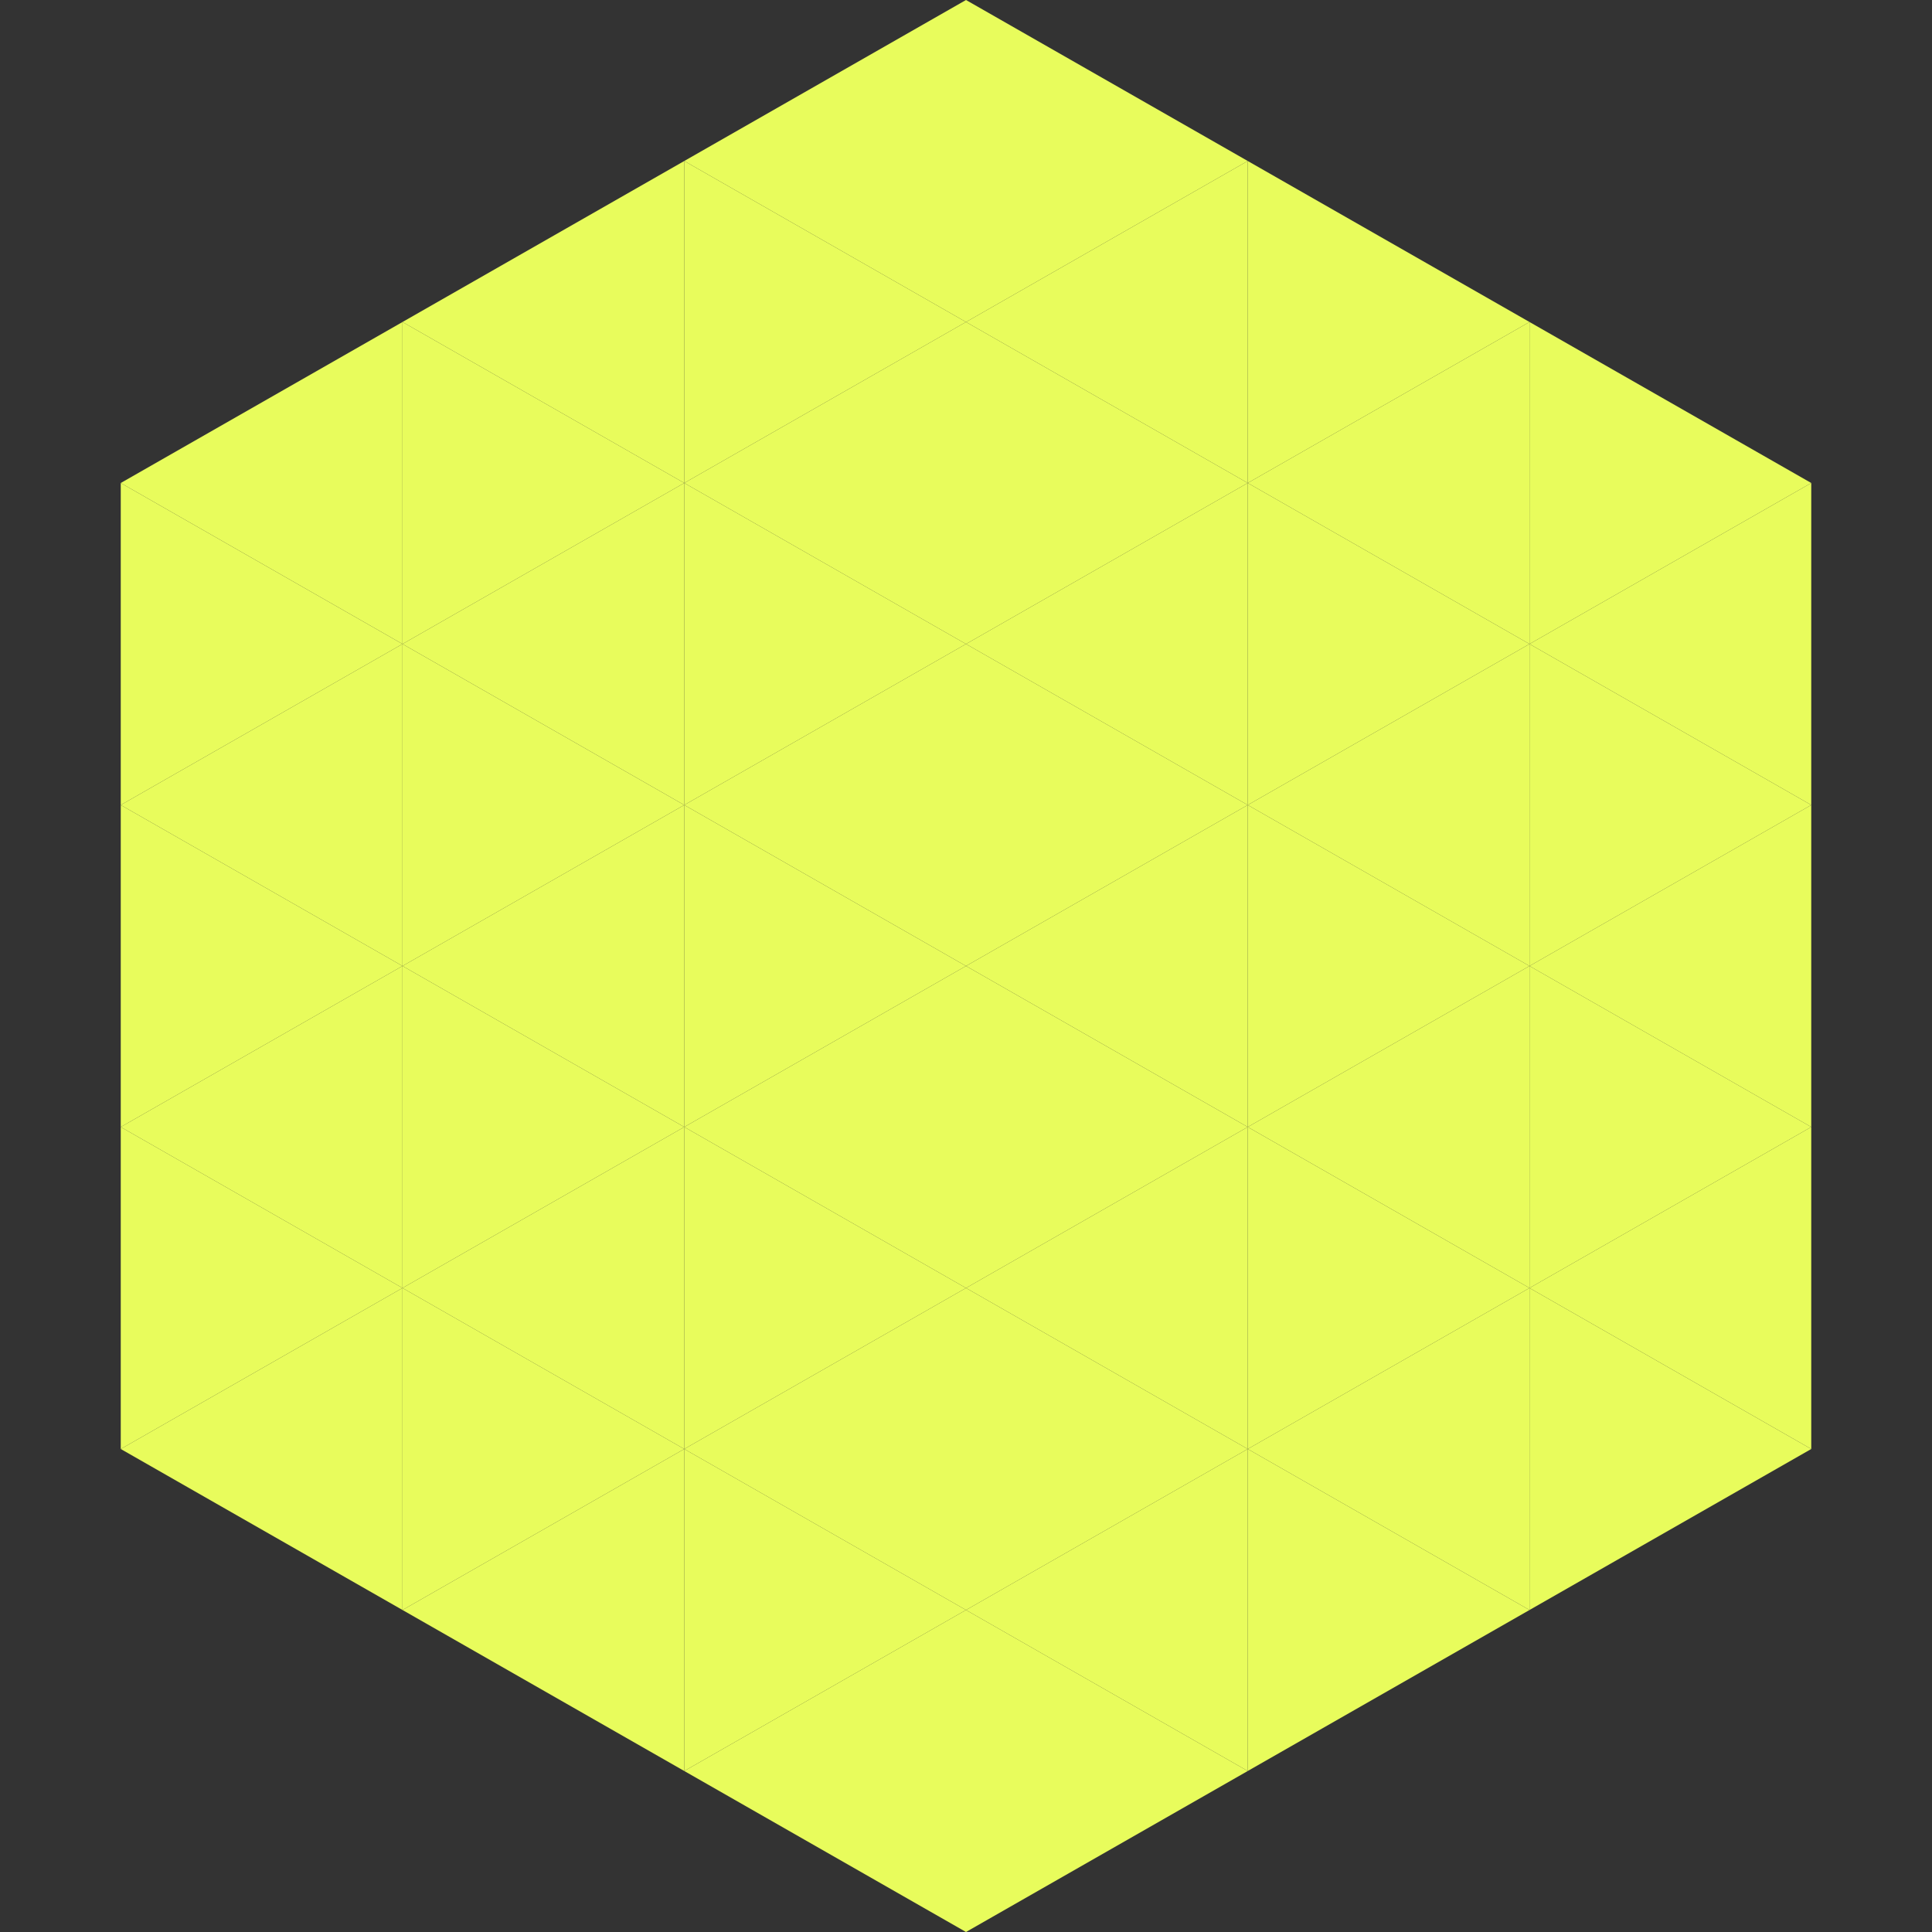
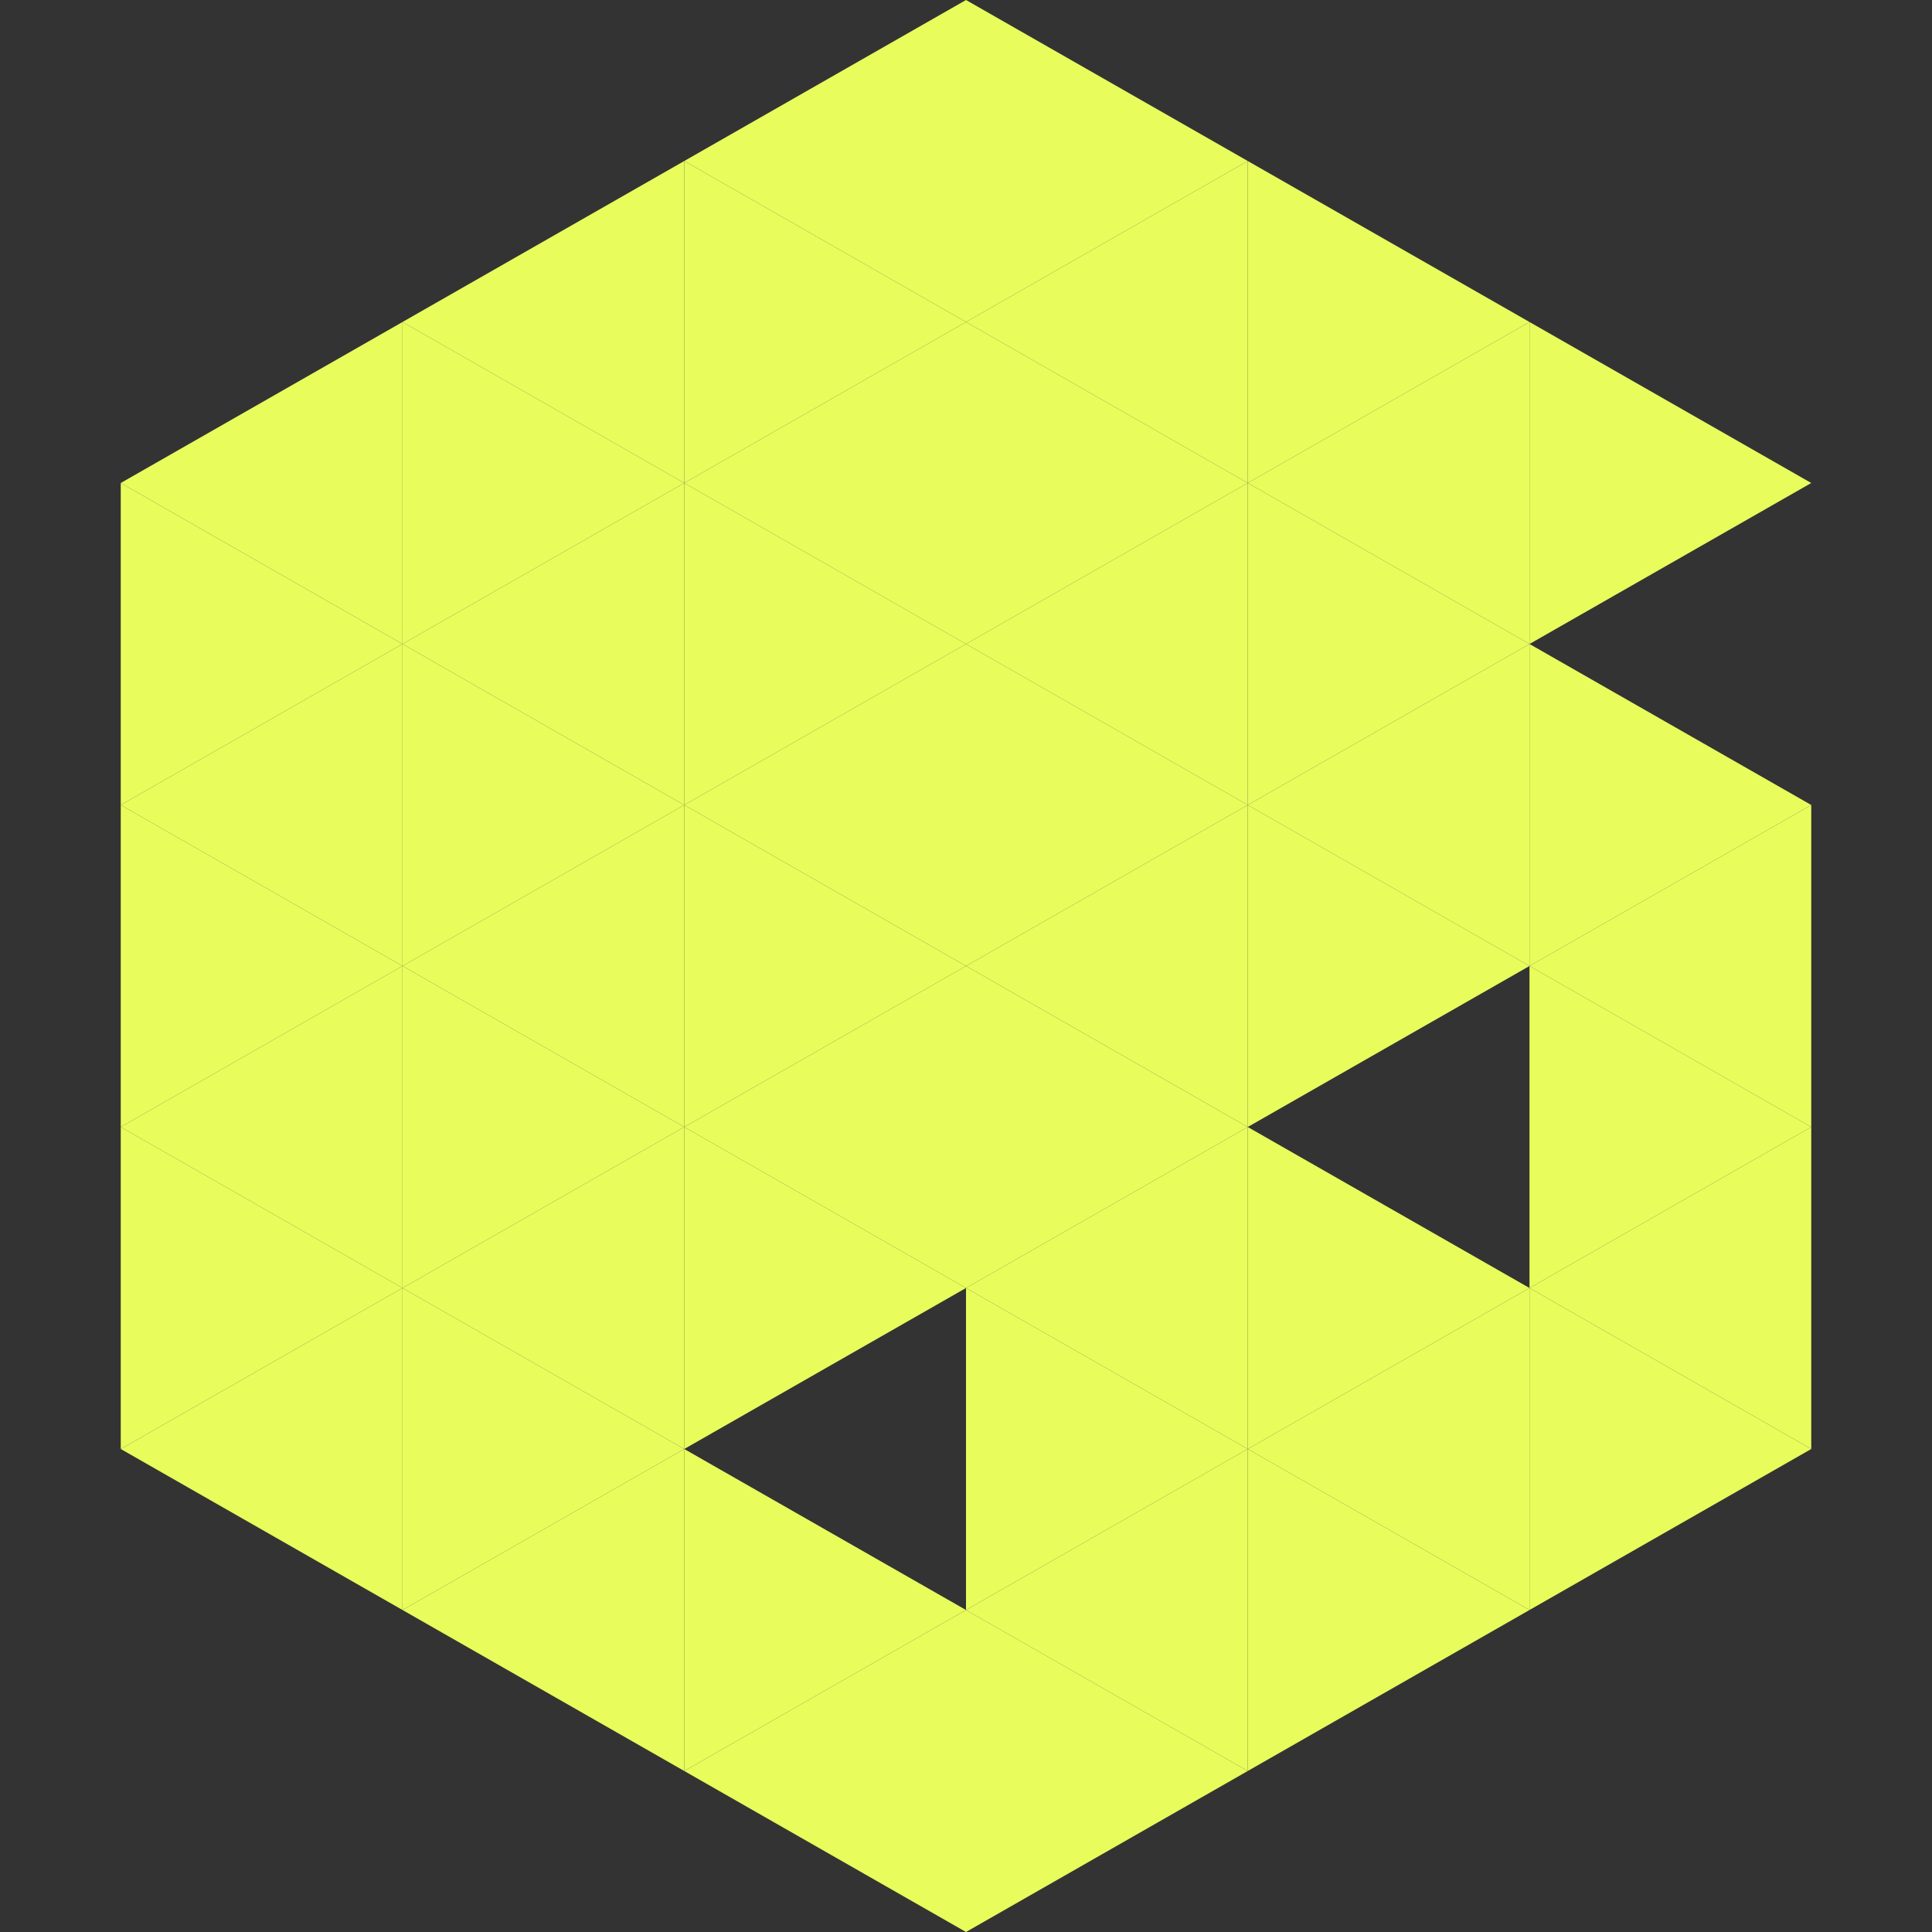
<svg xmlns="http://www.w3.org/2000/svg" width="240" height="240">
  <rect width="100%" height="100%" fill="#333333" stroke="none" />
  <polygon points="50,40 15,60 50,80" style="fill:rgb(232,252,92)" />
  <polygon points="190,40 225,60 190,80" style="fill:rgb(232,252,92)" />
  <polygon points="15,60 50,80 15,100" style="fill:rgb(232,252,92)" />
-   <polygon points="225,60 190,80 225,100" style="fill:rgb(232,252,92)" />
  <polygon points="50,80 15,100 50,120" style="fill:rgb(232,252,92)" />
  <polygon points="190,80 225,100 190,120" style="fill:rgb(232,252,92)" />
  <polygon points="15,100 50,120 15,140" style="fill:rgb(232,252,92)" />
  <polygon points="225,100 190,120 225,140" style="fill:rgb(232,252,92)" />
  <polygon points="50,120 15,140 50,160" style="fill:rgb(232,252,92)" />
  <polygon points="190,120 225,140 190,160" style="fill:rgb(232,252,92)" />
  <polygon points="15,140 50,160 15,180" style="fill:rgb(232,252,92)" />
  <polygon points="225,140 190,160 225,180" style="fill:rgb(232,252,92)" />
  <polygon points="50,160 15,180 50,200" style="fill:rgb(232,252,92)" />
  <polygon points="190,160 225,180 190,200" style="fill:rgb(232,252,92)" />
  <polygon points="15,180 50,200 15,220" style="fill:rgb(255,255,255); fill-opacity:0" />
  <polygon points="225,180 190,200 225,220" style="fill:rgb(255,255,255); fill-opacity:0" />
  <polygon points="50,0 85,20 50,40" style="fill:rgb(255,255,255); fill-opacity:0" />
  <polygon points="190,0 155,20 190,40" style="fill:rgb(255,255,255); fill-opacity:0" />
  <polygon points="85,20 50,40 85,60" style="fill:rgb(232,252,92)" />
  <polygon points="155,20 190,40 155,60" style="fill:rgb(232,252,92)" />
  <polygon points="50,40 85,60 50,80" style="fill:rgb(232,252,92)" />
  <polygon points="190,40 155,60 190,80" style="fill:rgb(232,252,92)" />
  <polygon points="85,60 50,80 85,100" style="fill:rgb(232,252,92)" />
  <polygon points="155,60 190,80 155,100" style="fill:rgb(232,252,92)" />
  <polygon points="50,80 85,100 50,120" style="fill:rgb(232,252,92)" />
  <polygon points="190,80 155,100 190,120" style="fill:rgb(232,252,92)" />
  <polygon points="85,100 50,120 85,140" style="fill:rgb(232,252,92)" />
  <polygon points="155,100 190,120 155,140" style="fill:rgb(232,252,92)" />
  <polygon points="50,120 85,140 50,160" style="fill:rgb(232,252,92)" />
-   <polygon points="190,120 155,140 190,160" style="fill:rgb(232,252,92)" />
  <polygon points="85,140 50,160 85,180" style="fill:rgb(232,252,92)" />
  <polygon points="155,140 190,160 155,180" style="fill:rgb(232,252,92)" />
  <polygon points="50,160 85,180 50,200" style="fill:rgb(232,252,92)" />
  <polygon points="190,160 155,180 190,200" style="fill:rgb(232,252,92)" />
  <polygon points="85,180 50,200 85,220" style="fill:rgb(232,252,92)" />
  <polygon points="155,180 190,200 155,220" style="fill:rgb(232,252,92)" />
  <polygon points="120,0 85,20 120,40" style="fill:rgb(232,252,92)" />
  <polygon points="120,0 155,20 120,40" style="fill:rgb(232,252,92)" />
  <polygon points="85,20 120,40 85,60" style="fill:rgb(232,252,92)" />
  <polygon points="155,20 120,40 155,60" style="fill:rgb(232,252,92)" />
  <polygon points="120,40 85,60 120,80" style="fill:rgb(232,252,92)" />
  <polygon points="120,40 155,60 120,80" style="fill:rgb(232,252,92)" />
  <polygon points="85,60 120,80 85,100" style="fill:rgb(232,252,92)" />
  <polygon points="155,60 120,80 155,100" style="fill:rgb(232,252,92)" />
  <polygon points="120,80 85,100 120,120" style="fill:rgb(232,252,92)" />
  <polygon points="120,80 155,100 120,120" style="fill:rgb(232,252,92)" />
  <polygon points="85,100 120,120 85,140" style="fill:rgb(232,252,92)" />
  <polygon points="155,100 120,120 155,140" style="fill:rgb(232,252,92)" />
  <polygon points="120,120 85,140 120,160" style="fill:rgb(232,252,92)" />
  <polygon points="120,120 155,140 120,160" style="fill:rgb(232,252,92)" />
  <polygon points="85,140 120,160 85,180" style="fill:rgb(232,252,92)" />
  <polygon points="155,140 120,160 155,180" style="fill:rgb(232,252,92)" />
-   <polygon points="120,160 85,180 120,200" style="fill:rgb(232,252,92)" />
  <polygon points="120,160 155,180 120,200" style="fill:rgb(232,252,92)" />
  <polygon points="85,180 120,200 85,220" style="fill:rgb(232,252,92)" />
  <polygon points="155,180 120,200 155,220" style="fill:rgb(232,252,92)" />
  <polygon points="120,200 85,220 120,240" style="fill:rgb(232,252,92)" />
  <polygon points="120,200 155,220 120,240" style="fill:rgb(232,252,92)" />
  <polygon points="85,220 120,240 85,260" style="fill:rgb(255,255,255); fill-opacity:0" />
  <polygon points="155,220 120,240 155,260" style="fill:rgb(255,255,255); fill-opacity:0" />
</svg>